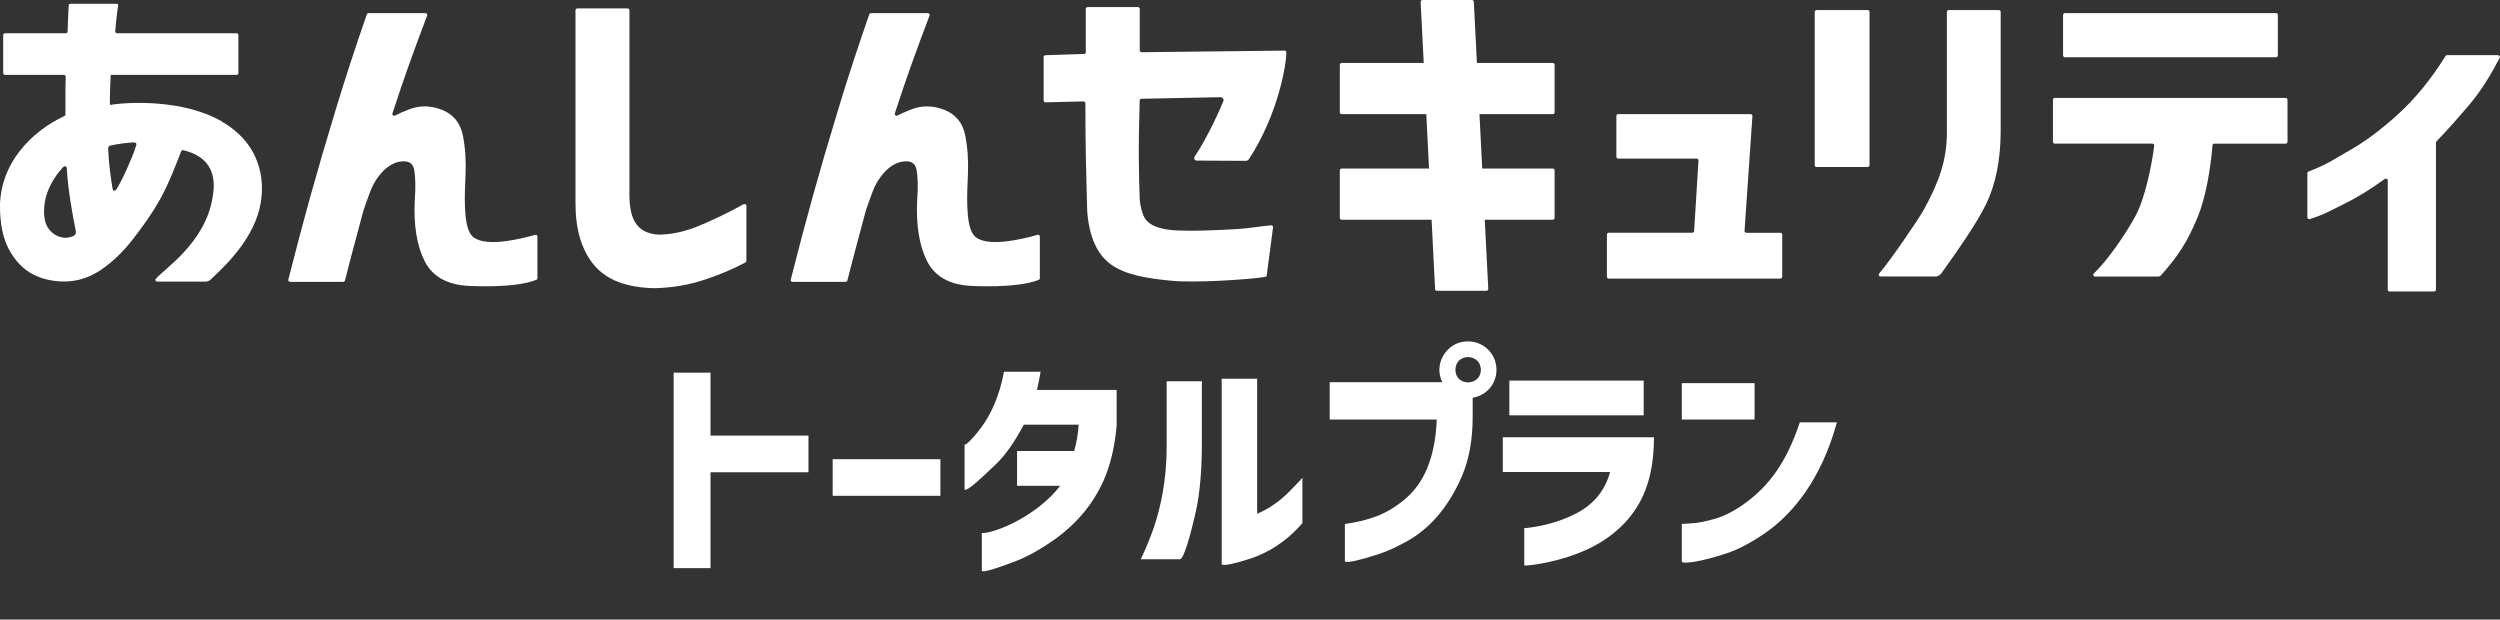
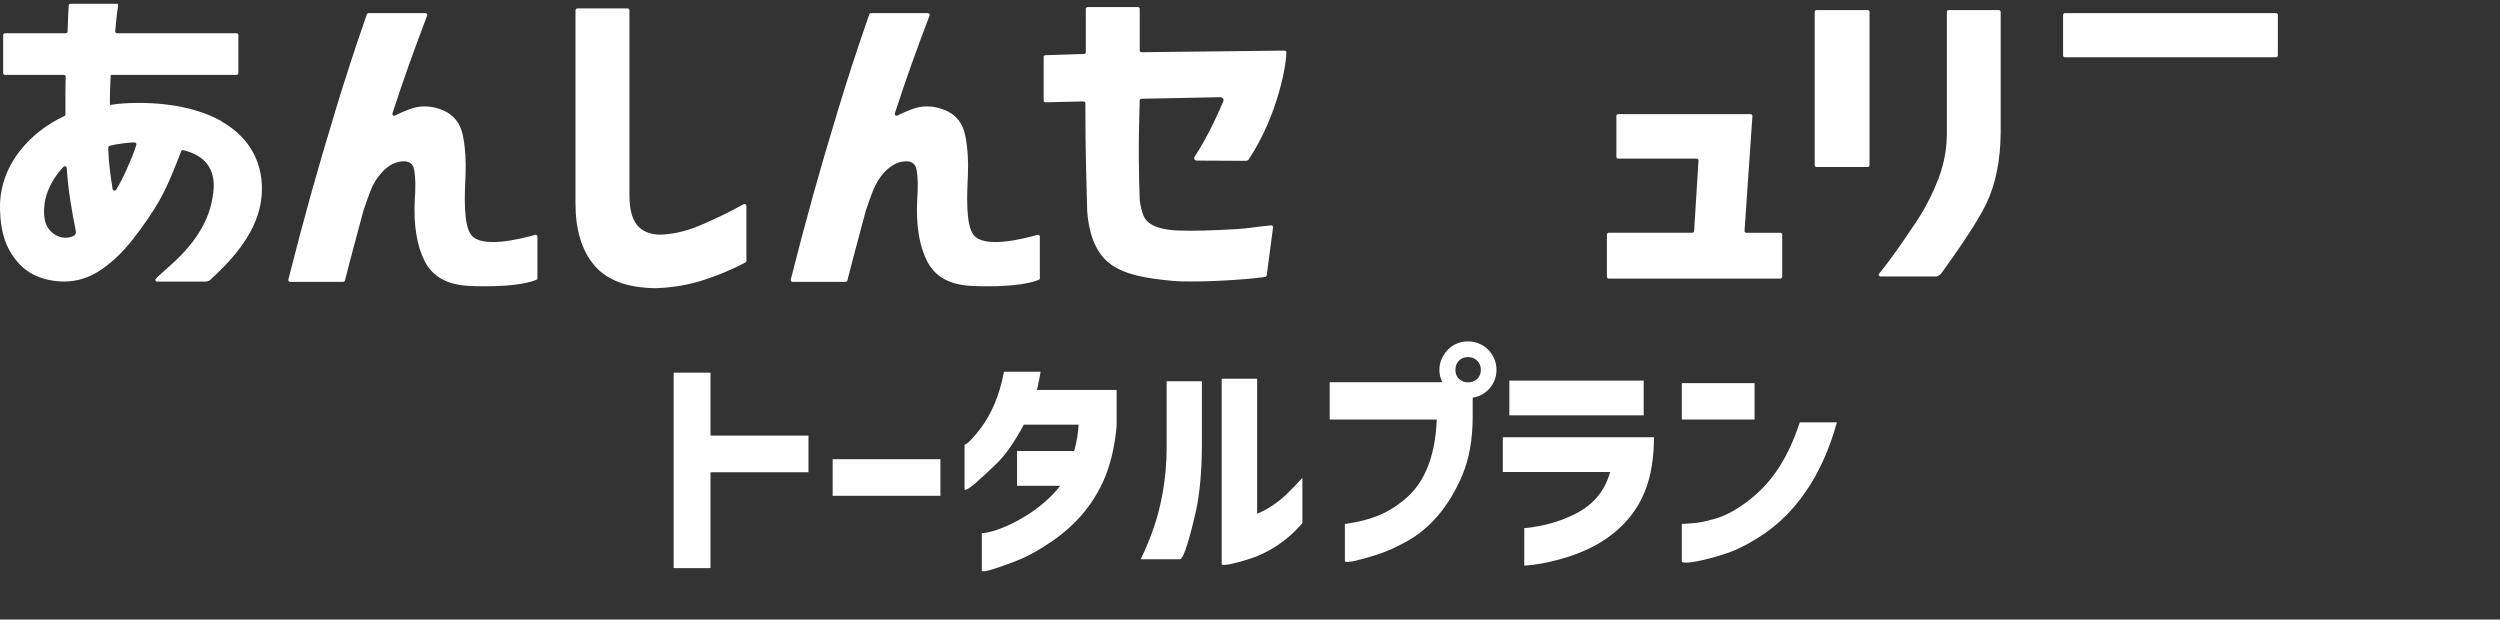
<svg xmlns="http://www.w3.org/2000/svg" width="343" height="85" viewBox="0 0 343 85" fill="none">
  <rect x="0" y="0" width="343" height="85" fill="#333333" stroke="none" />
  <g clip-path="url(#clip0_8023_27022)">
    <path d="M30.454 16.674C25.099 13.569 17.452 13.992 15.098 14.401C15.017 13.608 15.178 10.361 15.19 10.276H32.445C32.587 10.276 32.704 10.166 32.704 10.036V4.8C32.704 4.664 32.587 4.56 32.445 4.56H16.065C15.911 4.56 15.794 4.43 15.806 4.294C15.899 3.222 15.991 2.345 16.077 1.669C16.164 1.007 16.201 0.792 16.213 0.702C16.225 0.572 16.133 0.526 16.04 0.526H9.644C9.533 0.526 9.44 0.604 9.434 0.708C9.422 0.922 9.397 1.312 9.367 1.851C9.33 2.533 9.305 3.248 9.274 4.326C9.274 4.456 9.157 4.566 9.015 4.566H0.696C0.554 4.566 0.437 4.677 0.437 4.807V10.036C0.437 10.172 0.554 10.276 0.696 10.276H8.756C8.904 10.276 9.021 10.386 9.015 10.523C8.991 11.172 8.978 12.309 8.978 12.965V15.706C8.978 15.797 8.923 15.875 8.837 15.921C6.365 17.077 4.332 18.668 2.73 20.701C1.103 22.754 0.098 25.248 -0 28.009C-0.031 30.614 0.388 32.699 1.257 34.277C2.126 35.856 3.241 36.986 4.591 37.675C5.94 38.363 7.444 38.623 8.824 38.623C10.599 38.623 12.281 38.084 13.859 37.019C15.437 35.947 16.903 34.537 18.253 32.796C19.602 31.049 20.878 29.289 21.962 27.34C23.183 25.138 24.193 22.468 24.865 20.734C24.908 20.63 25.031 20.578 25.142 20.604C30.029 21.78 29.407 25.632 29.16 27.126C28.143 33.336 22.566 36.843 21.371 38.266C21.241 38.415 21.359 38.636 21.562 38.636H28.174C28.716 38.636 28.988 38.266 29.055 38.201C31.114 36.291 35.027 32.511 35.785 27.749C36.037 26.158 36.703 20.318 30.448 16.687L30.454 16.674ZM10.112 32.355C9.915 32.465 9.521 32.582 9.286 32.608C8.085 32.738 7.049 32.036 6.526 31.166C6.076 30.419 5.946 29.315 6.113 27.97C6.211 27.113 6.513 26.197 7.025 25.216C7.45 24.398 8.011 23.618 8.707 22.884C8.861 22.722 9.145 22.826 9.157 23.033C9.262 24.605 9.428 26.119 9.662 27.58C9.921 29.211 10.143 30.477 10.396 31.647C10.482 32.036 10.322 32.238 10.106 32.361L10.112 32.355ZM17.322 23.358C16.916 24.281 16.441 25.209 15.948 26.021C15.819 26.229 15.492 26.184 15.455 25.944C15.313 25.099 15.196 24.287 15.098 23.514C14.968 22.507 14.882 21.481 14.851 20.507V20.279C14.851 20.071 15.036 20.02 15.079 19.987C15.893 19.773 17.982 19.493 18.487 19.552C18.641 19.571 18.746 19.714 18.709 19.857C18.419 20.903 17.815 22.261 17.328 23.358H17.322Z" fill="white" />
    <path d="M73.432 32.218C71.226 32.842 66.185 34.063 64.688 32.283C63.486 30.854 63.776 26.281 63.874 23.93C63.948 22.091 63.85 20.312 63.505 18.584C63.159 16.856 62.204 15.687 60.639 15.07C59.074 14.459 57.552 14.44 56.073 15.024C55.253 15.342 54.637 15.622 54.218 15.849C54.014 15.96 53.774 15.771 53.842 15.563C54.668 13.024 55.438 10.77 56.14 8.808C56.88 6.742 57.7 4.521 58.605 2.13C58.667 1.975 58.544 1.806 58.359 1.806H50.576C50.465 1.806 50.36 1.877 50.329 1.975C48.77 6.444 47.34 10.822 46.046 15.096C44.728 19.428 43.575 23.371 42.589 26.918C41.628 30.386 40.611 34.199 39.557 38.37C39.52 38.519 39.644 38.668 39.81 38.668H47.075C47.199 38.668 47.297 38.59 47.328 38.486C47.71 36.979 48.111 35.427 48.542 33.829C48.986 32.166 49.423 30.536 49.849 28.944V28.931C50.144 28.048 50.471 27.132 50.835 26.184C51.198 25.235 51.716 24.391 52.388 23.657C53.059 22.923 53.793 22.449 54.581 22.234C55.9 21.929 56.646 22.286 56.831 23.313C57.009 24.339 57.034 25.723 56.905 27.47C56.738 30.932 57.194 33.712 58.26 35.823C59.333 37.934 61.329 39.065 64.256 39.22C64.256 39.22 70.585 39.61 73.58 38.395C73.679 38.356 73.734 38.266 73.734 38.168V32.452C73.734 32.296 73.58 32.173 73.42 32.218H73.432Z" fill="white" />
    <path d="M142.358 32.218C140.151 32.842 135.111 34.063 133.613 32.283C132.412 30.854 132.701 26.281 132.8 23.93C132.874 22.091 132.775 20.312 132.43 18.584C132.085 16.856 131.13 15.687 129.564 15.07C127.999 14.459 126.477 14.44 124.998 15.024C124.179 15.342 123.562 15.622 123.143 15.849C122.94 15.96 122.7 15.771 122.767 15.563C123.593 13.024 124.363 10.77 125.066 8.808C125.805 6.742 126.625 4.521 127.537 2.13C127.599 1.975 127.475 1.806 127.291 1.806H119.507C119.396 1.806 119.292 1.877 119.261 1.975C117.702 6.444 116.272 10.822 114.978 15.096C113.659 19.428 112.507 23.371 111.521 26.918C110.56 30.386 109.543 34.199 108.489 38.37C108.452 38.519 108.575 38.668 108.742 38.668H116.007C116.13 38.668 116.229 38.59 116.26 38.486C116.642 36.979 117.042 35.427 117.474 33.829C117.918 32.166 118.355 30.536 118.78 28.944V28.931C119.076 28.048 119.403 27.132 119.766 26.184C120.13 25.235 120.647 24.391 121.319 23.657C121.991 22.923 122.724 22.449 123.513 22.234C124.832 21.929 125.577 22.286 125.762 23.313C125.941 24.339 125.966 25.723 125.836 27.47C125.67 30.932 126.126 33.712 127.192 35.823C128.264 37.934 130.261 39.065 133.188 39.22C133.188 39.22 139.511 39.61 142.512 38.395C142.61 38.356 142.666 38.266 142.666 38.168V32.452C142.666 32.296 142.512 32.173 142.351 32.218H142.358Z" fill="white" />
    <path d="M102.013 28.022C100.17 29.068 97.606 30.289 95.813 31.023C93.891 31.803 92.054 32.192 90.31 32.192C88.961 32.101 87.962 31.627 87.321 30.77C86.68 29.912 86.36 28.581 86.36 26.775V1.397C86.36 1.26 86.243 1.156 86.101 1.156H79.218C79.076 1.156 78.959 1.267 78.959 1.397V27.925C78.959 31.536 79.816 34.362 81.529 36.395C83.242 38.428 86.021 39.48 89.873 39.539C92.245 39.474 94.494 39.097 96.633 38.389C98.716 37.701 100.601 36.908 102.278 36.005C102.358 35.96 102.407 35.882 102.407 35.791V28.23C102.407 28.042 102.191 27.925 102.019 28.022H102.013Z" fill="white" />
    <path d="M244.254 31.939H239.607C239.459 31.939 239.336 31.822 239.348 31.679L240.433 15.914C240.445 15.778 240.322 15.655 240.174 15.655H222.026C221.884 15.655 221.767 15.765 221.767 15.895V21.52C221.767 21.657 221.884 21.76 222.026 21.76H232.773C232.921 21.76 233.044 21.877 233.032 22.02L232.434 31.705C232.428 31.835 232.311 31.933 232.175 31.933H220.726C220.584 31.933 220.467 32.043 220.467 32.173V37.98C220.467 38.116 220.584 38.22 220.726 38.22H244.26C244.402 38.22 244.519 38.11 244.519 37.98V32.173C244.519 32.036 244.402 31.933 244.26 31.933L244.254 31.939Z" fill="white" />
    <path d="M256.24 1.384H249.239C249.098 1.384 248.98 1.494 248.98 1.624V22.676C248.98 22.813 249.098 22.916 249.239 22.916H256.24C256.382 22.916 256.499 22.806 256.499 22.676V1.624C256.499 1.487 256.382 1.384 256.24 1.384Z" fill="white" />
    <path d="M274.24 1.384H267.369C267.227 1.384 267.11 1.494 267.11 1.624V18.188C267.11 21.851 266.118 24.826 263.967 28.73C263.129 30.25 259.308 35.797 257.811 37.545C257.675 37.7 257.798 37.934 258.014 37.934H265.594C265.976 37.934 266.321 37.551 266.37 37.48C268.472 34.55 271.257 30.588 272.52 27.944C273.802 25.268 274.461 22.014 274.492 18.188V1.624C274.492 1.487 274.375 1.384 274.233 1.384H274.24Z" fill="white" />
-     <path d="M313.593 13.433H281.925C281.783 13.433 281.666 13.543 281.666 13.673V19.461C281.666 19.597 281.783 19.701 281.925 19.701H295.291C295.445 19.701 295.575 19.825 295.556 19.967C295.303 22.228 294.367 27.015 293.066 29.483C291.698 32.075 289.067 35.849 287.261 37.532C287.095 37.681 287.218 37.941 287.446 37.941H296.08C296.314 37.941 296.431 37.837 296.487 37.778C298.847 35.102 300.061 33.29 301.515 29.795C302.661 27.041 303.284 23.105 303.561 19.928C303.573 19.805 303.684 19.708 303.814 19.708H313.587C313.729 19.708 313.846 19.597 313.846 19.467V13.68C313.846 13.543 313.729 13.439 313.587 13.439L313.593 13.433Z" fill="white" />
    <path d="M283.312 7.853H312.263C312.404 7.853 312.521 7.743 312.521 7.613V2.04C312.521 1.903 312.404 1.799 312.263 1.799H283.312C283.17 1.799 283.053 1.91 283.053 2.04V7.613C283.053 7.749 283.17 7.853 283.312 7.853Z" fill="white" />
-     <path d="M213.034 8.639H202.632L202.207 0.24C202.207 0.104 202.09 0 201.948 0H195.169C195.027 0 194.91 0.11 194.91 0.24L195.336 8.639H184.083C183.941 8.639 183.824 8.75 183.824 8.88V15.421C183.824 15.557 183.941 15.661 184.083 15.661H195.687L196.063 23.124H184.083C183.941 23.124 183.824 23.235 183.824 23.365V29.906C183.824 30.042 183.941 30.146 184.083 30.146H196.414L196.895 39.656C196.895 39.792 197.012 39.896 197.154 39.896H203.932C204.074 39.896 204.191 39.786 204.191 39.656L203.71 30.146H213.034C213.176 30.146 213.293 30.036 213.293 29.906V23.365C213.293 23.228 213.176 23.124 213.034 23.124H203.359L202.983 15.661H213.034C213.176 15.661 213.293 15.55 213.293 15.421V8.88C213.293 8.743 213.176 8.639 213.034 8.639Z" fill="white" />
-     <path d="M342.736 7.567H335.748C335.655 7.567 335.569 7.613 335.526 7.691C333.572 10.822 331.434 13.452 329.111 15.583C326.757 17.739 324.495 19.435 322.32 20.656C320.188 21.858 319.46 22.481 316.731 23.534C316.632 23.573 316.57 23.657 316.57 23.755V29.828C316.57 29.997 316.755 30.114 316.922 30.055C319.152 29.321 319.51 28.996 321.408 28.081C323.269 27.178 325.192 26.008 327.182 24.56C327.355 24.436 327.601 24.54 327.601 24.742V39.753C327.601 39.89 327.718 39.993 327.86 39.993H333.954C334.096 39.993 334.213 39.883 334.213 39.753V19.565C334.213 19.506 334.238 19.448 334.275 19.409C335.674 17.954 337.208 16.239 338.878 14.264C340.487 12.361 341.849 10.062 342.964 7.925C343.05 7.762 342.921 7.574 342.724 7.574L342.736 7.567Z" fill="white" />
    <path d="M163.907 21.5C163.753 21.734 163.901 22.033 164.197 22.033L170.926 22.066C171.093 22.066 171.253 21.981 171.339 21.851C175.4 15.687 176.528 8.626 176.485 7.178C176.485 7.041 176.362 6.937 176.214 6.944L156.642 7.165C156.494 7.165 156.371 7.061 156.371 6.924V1.215C156.371 1.078 156.254 0.974 156.112 0.974H149.229C149.087 0.974 148.97 1.085 148.97 1.215V7.165C148.97 7.295 148.859 7.405 148.717 7.405L143.442 7.574C143.3 7.574 143.189 7.684 143.189 7.814V13.797C143.189 13.933 143.313 14.043 143.454 14.037L148.649 13.914C148.797 13.914 148.914 14.024 148.914 14.161C148.914 16.876 148.939 19.896 148.988 22.02C149.038 24.209 149.093 26.515 149.161 28.931C149.426 32.511 150.541 34.985 152.519 36.349C154.491 37.714 157.289 38.201 160.863 38.532C163.932 38.818 171.272 38.37 173.558 37.993C173.693 37.973 173.798 37.883 173.798 37.752L174.667 31.16C174.667 31.017 174.544 30.9 174.39 30.919C174.162 30.939 173.792 30.978 173.287 31.03C172.399 31.12 171.228 31.335 169.78 31.426C168.332 31.517 166.767 31.588 165.091 31.634C163.414 31.679 163.267 31.66 161.652 31.627C159.976 31.569 158.811 31.244 158.17 30.906C157.529 30.568 157.092 30.114 156.864 29.529C156.636 28.951 156.469 28.25 156.371 27.424C156.371 27.418 156.371 27.412 156.371 27.405C156.303 25.755 156.266 23.871 156.248 21.747C156.229 19.675 156.272 16.544 156.365 13.79C156.365 13.66 156.476 13.556 156.617 13.55L167.402 13.335C167.802 13.329 167.932 13.686 167.858 13.855C167.389 14.966 165.799 18.655 163.901 21.5H163.907Z" fill="white" />
  </g>
  <path d="M110.922 64.792H97.482V77.944H92.426V51.128H97.482V59.768H110.922V64.792ZM114.241 63H129.025V68.024H114.241V63ZM137.747 51H142.771C142.675 51.608 142.547 52.184 142.451 52.664C142.355 53.176 142.291 53.464 142.259 53.496H153.203V58.392C152.947 61.304 152.339 63.864 151.379 66.008C149.427 70.328 146.291 73.08 143.315 74.936C141.811 75.896 140.435 76.6 139.123 77.08C136.915 77.912 134.963 78.584 134.707 78.328V73.144C136.627 73.144 142.323 70.744 145.459 66.648H139.539V61.88H147.379C147.731 60.632 147.923 59.448 147.987 58.264H140.467C139.155 60.728 137.875 62.52 136.627 63.704C134.547 65.688 132.755 67.384 132.339 67.192V61.016C132.627 61.016 133.651 59.992 134.675 58.584C135.891 56.92 137.107 54.456 137.747 51ZM178.689 65.56V71.768C176.385 74.456 173.793 75.896 171.585 76.632C169.633 77.272 167.873 77.688 167.617 77.432V51.96H172.481V70.488C173.153 70.2 173.857 69.848 174.561 69.368C175.969 68.472 177.153 67.224 178.689 65.56ZM161.889 76.728H156.513C157.249 75.192 157.825 73.752 158.305 72.376C159.233 69.656 160.065 65.848 160.065 61.4V52.312H164.897V61.4C164.865 64.76 164.609 67.608 164.129 69.912C163.297 73.624 162.401 76.728 161.889 76.728ZM197.124 57.56H182.436V52.44H198.404L202.052 53.528V57.144C202.052 60.28 201.572 62.968 200.612 65.24C198.692 69.752 196.004 72.6 193.092 74.232C191.652 75.032 190.276 75.672 188.964 76.088C186.756 76.792 184.804 77.304 184.516 77.016V71.896C187.94 71.384 190.244 70.584 192.74 68.504C195.236 66.424 196.9 63.032 197.124 57.56ZM203.172 50.744C203.172 48.44 199.684 48.376 199.684 50.744C199.684 53.048 203.172 53.016 203.172 50.744ZM198.66 47.96C199.396 47.224 200.324 46.84 201.412 46.84C203.588 46.84 205.316 48.568 205.316 50.744C205.316 52.92 203.588 54.616 201.412 54.616C200.324 54.616 199.396 54.232 198.66 53.496C197.092 51.928 197.092 49.56 198.66 47.96ZM220.906 64.76H206.186V59.992H226.922C226.922 62.776 226.538 65.208 225.738 67.256C224.17 71.352 220.938 73.88 217.962 75.288C214.186 77.08 210.122 77.592 209.13 77.592V72.44C209.162 72.472 209.514 72.44 210.186 72.344C210.858 72.248 211.722 72.088 212.778 71.8C213.834 71.512 214.922 71.096 216.042 70.552C218.314 69.432 220.138 67.608 220.906 64.76ZM207.082 52.216H225.514V56.984H207.082V52.216ZM246.936 57.944H252.024C249.88 65.752 246.008 70.488 242.168 73.144C240.216 74.488 238.392 75.448 236.664 75.992C233.72 76.952 231.096 77.432 230.744 77.08V71.864C230.776 71.896 231.192 71.864 232.056 71.8C232.92 71.768 234.008 71.544 235.352 71.16C236.664 70.776 238.072 70.04 239.544 68.952C242.488 66.776 245.016 63.736 246.936 57.944ZM230.744 52.568H240.728V57.56H230.744V52.568Z" fill="white" />
  <defs>
    <clipPath id="clip0_8023_27022">
      <rect width="343" height="40" fill="white" />
    </clipPath>
  </defs>
</svg>